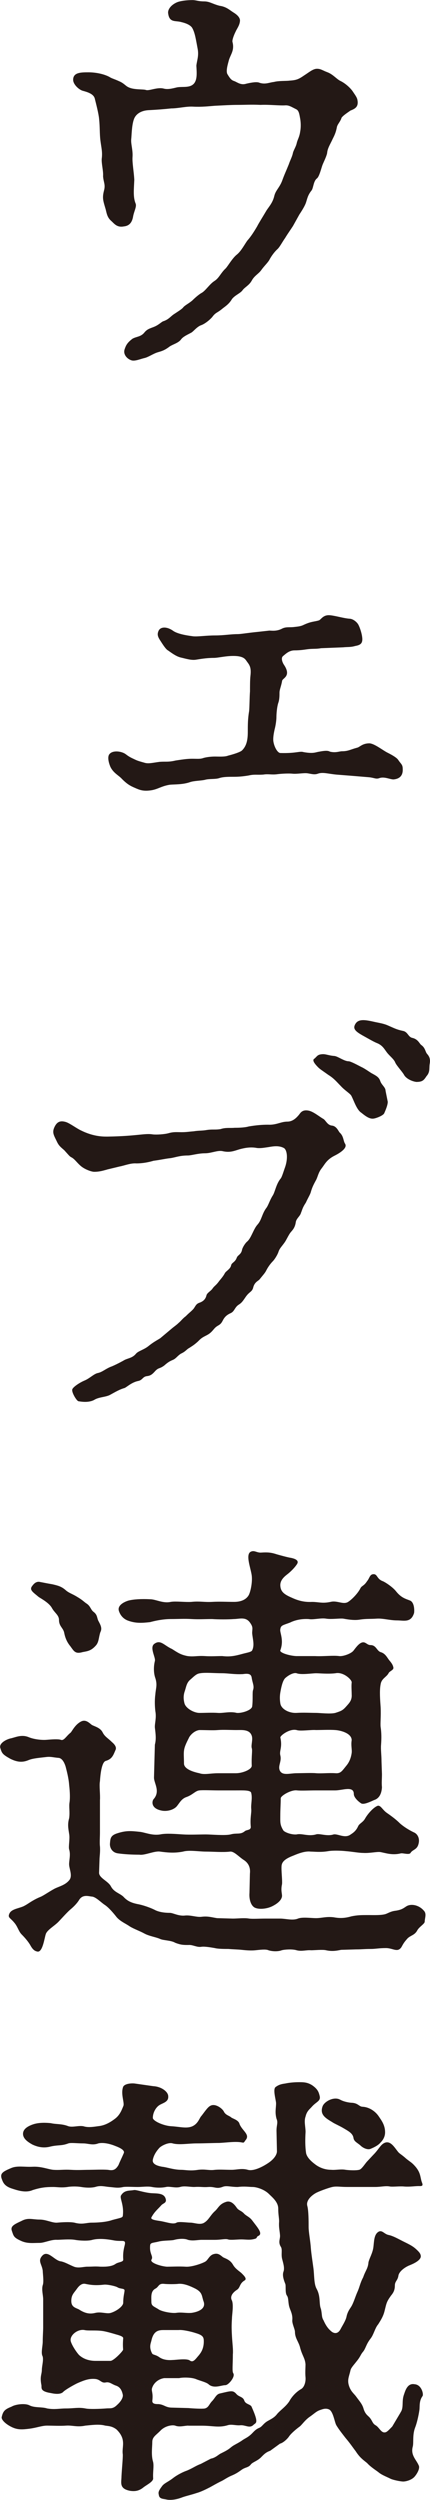
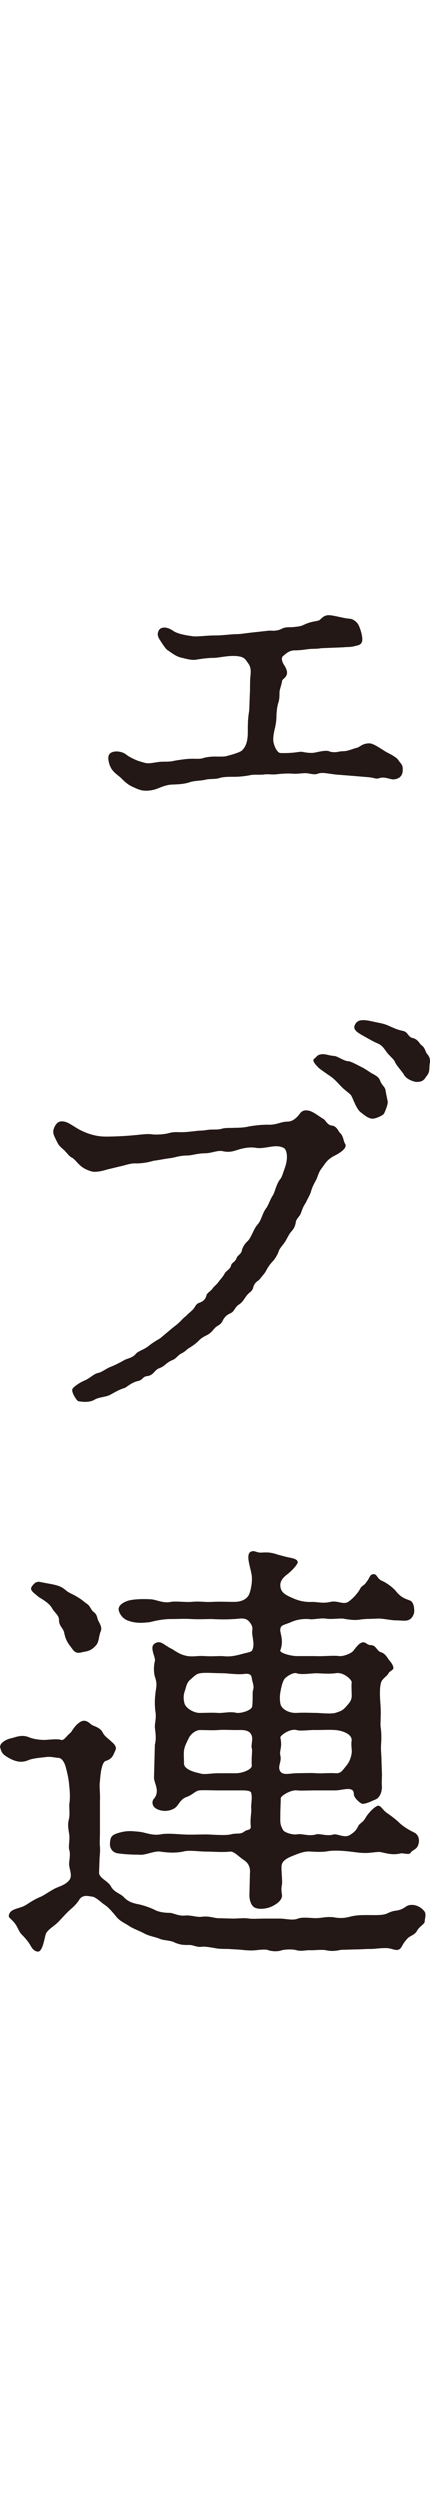
<svg xmlns="http://www.w3.org/2000/svg" id="_レイヤー_1" data-name="レイヤー_1" version="1.1" viewBox="0 0 15.637 90.848">
-   <path d="M10.644,8.228c-.048.08-.176.256-.272.416-.112.16-.192.32-.272.4-.16.144-.272.336-.304.4-.064.112-.192.224-.304.384-.096.128-.24.192-.336.368s-.256.24-.336.352c-.08.112-.272.176-.384.32-.112.192-.256.272-.352.352-.192.16-.24.128-.368.304-.144.16-.304.256-.384.288-.16.048-.288.224-.368.272-.144.08-.304.144-.384.256-.096.128-.304.176-.416.256-.208.16-.336.176-.432.208-.16.048-.336.176-.48.208-.145.032-.353.128-.48.08-.144-.048-.304-.208-.24-.4.048-.144.096-.24.288-.384.144-.08.288-.064.417-.208.112-.144.208-.16.368-.224.192-.08.272-.192.352-.208.176-.064.24-.16.352-.24.144-.096.304-.192.352-.256.064-.08.208-.144.336-.256.128-.128.272-.24.336-.272.144-.08.288-.32.464-.432.176-.112.224-.288.416-.464.096-.112.24-.368.4-.496.16-.128.288-.384.384-.512.128-.144.24-.32.353-.512.064-.128.208-.352.32-.544.08-.144.24-.288.304-.56.048-.208.192-.304.288-.56.08-.224.144-.353.24-.592.048-.144.112-.256.144-.384.016-.112.112-.24.144-.384.032-.144.096-.208.128-.432.016-.08.032-.256,0-.448-.032-.176-.048-.304-.144-.352-.192-.096-.256-.144-.384-.144-.224.016-.608-.032-.912-.016-.352-.016-.561,0-.833,0-.256,0-.496.016-.832.032-.208.016-.48.048-.785.032-.256-.016-.544.064-.8.064-.304.032-.528.048-.832.064-.272.016-.464.144-.528.336-.08.224-.08.592-.096.72-.016.176.064.384.048.64-.016.208.048.528.064.833-.016.368-.048.625.048.864.048.112-.064.288-.096.496-.048.24-.176.32-.336.336-.256.048-.352-.112-.464-.208-.16-.144-.16-.32-.208-.464-.08-.272-.112-.368-.048-.624.064-.224-.016-.304-.032-.528.016-.192-.064-.464-.048-.64.032-.24-.016-.4-.048-.656-.032-.256-.016-.48-.048-.785-.016-.192-.112-.56-.16-.752-.048-.16-.256-.224-.432-.272-.128-.032-.352-.224-.352-.4,0-.272.288-.272.56-.272.304,0,.625.08.8.192.096.048.128.048.304.128.192.08.24.176.352.224.192.096.528.064.625.096.112.048.416-.112.656-.048.176.048.4-.032.496-.048.208-.032.464.032.608-.144.112-.144.096-.368.08-.64.016-.176.096-.352.048-.608-.064-.336-.096-.576-.192-.752-.048-.096-.192-.176-.4-.224-.208-.064-.432.032-.48-.304-.032-.144.096-.32.32-.417.112-.048.353-.08.561-.08.128,0,.208.048.432.048.192,0,.304.096.56.16.24.032.368.16.496.24.16.096.256.208.24.32-.016.16-.112.272-.16.384-.064.128-.128.304-.112.368.08.304-.064.448-.128.656-.032.128-.128.416-.048.528.096.16.144.208.24.24s.24.16.432.096c.208-.048.4-.08.496-.032.208.064.352-.016.512-.032.176-.048.448-.032.561-.048.256-.016.336-.048.544-.192.176-.112.32-.24.464-.24s.208.064.384.128c.208.08.336.256.48.32.192.096.368.272.432.368.096.144.16.224.176.32.048.256-.096.32-.256.384-.16.112-.256.176-.32.256-.048.16-.16.24-.176.368-.048.24-.128.352-.176.464-.112.224-.16.304-.176.464-.032.144-.144.352-.176.448-.048.144-.112.4-.192.464-.128.096-.128.336-.192.432-.144.176-.16.304-.208.448-.032.096-.112.24-.24.432l-.24.432Z" fill="#231815" />
  <path d="M11.684,23.555c-.176.032-.256.016-.448.032-.144.016-.288.048-.528.048-.192,0-.32.128-.416.208-.08.064-.032.224.048.336.256.4-.064.464-.08.561-.032.192-.096.32-.096.432,0,.112,0,.256-.048.384-.048.16-.064.4-.064.512,0,.112-.032.32-.064.433-.016.08-.064.272-.048.432.032.224.16.432.256.432.592.016.704-.08.848-.032.368.064.432,0,.561-.016.32-.064.352-.016.4,0,.208.048.336-.016.432-.016.224,0,.304-.064.544-.128.096-.016.192-.16.448-.16.176,0,.496.256.656.336.192.096.352.192.4.272.096.144.16.16.16.32.016.272-.144.368-.336.384-.128,0-.336-.112-.512-.048-.128.048-.192-.016-.384-.032l-.576-.048-.608-.048c-.32-.032-.496-.096-.672-.032-.128.048-.256,0-.384-.016-.128-.016-.384.032-.528.016-.144-.016-.417,0-.544.016-.224.032-.336-.016-.528.016-.24.016-.32-.016-.528.032-.192.032-.352.048-.528.048-.224,0-.4,0-.544.048-.144.048-.368.016-.528.064-.144.032-.384.032-.528.08-.272.096-.561.08-.736.096-.32.048-.448.176-.72.208-.256.032-.384-.016-.561-.096-.192-.08-.304-.16-.464-.32-.112-.128-.304-.208-.417-.432-.064-.144-.128-.384-.032-.48.128-.144.448-.096.592.016.144.112.24.144.336.192.096.048.224.08.336.112.144.048.304,0,.56-.032.224-.016.304.016.576-.048.208-.032.416-.064.592-.064.224,0,.304.016.432-.032.128-.032.272-.048.416-.048.112,0,.352.016.464-.032.192-.048.448-.128.512-.192.16-.16.208-.368.208-.672,0-.24,0-.48.048-.752.016-.16.016-.528.032-.721,0-.176,0-.416.016-.56.032-.272-.016-.368-.096-.48-.08-.096-.096-.208-.384-.24-.336-.032-.672.064-.848.064-.288,0-.528.048-.64.064-.176.032-.368-.032-.576-.08-.192-.048-.4-.224-.48-.272-.096-.08-.208-.272-.272-.368-.08-.128-.096-.208-.048-.32.064-.16.304-.176.544,0,.192.128.608.176.72.192.192.016.464-.032.8-.032.32,0,.561-.048.816-.048.112,0,.384-.048.72-.08l.432-.048c.08,0,.256.032.448-.064.144-.08.272-.048.432-.064.112-.016.24-.016.368-.08.272-.128.384-.112.544-.16.08-.016.144-.192.368-.192.176,0,.528.112.752.128.128,0,.288.128.336.24.048.096.112.288.128.432.032.24-.08.288-.256.32-.16.048-.288.032-.432.048l-.8.032Z" fill="#231815" />
  <path d="M3.889,42.504c-.128.032-.256.08-.464.08-.096,0-.32-.08-.464-.192-.16-.128-.24-.272-.368-.336-.064-.032-.096-.08-.256-.256-.128-.112-.192-.16-.256-.288-.112-.24-.192-.336-.112-.528.096-.224.224-.272.432-.208.145.048.4.24.544.304.48.24.848.224.977.224,1.056-.016,1.344-.128,1.632-.08.128.016.432,0,.592-.048.176-.048.288-.032.448-.032.192,0,.24-.016.448-.032.192-.032.304-.016.48-.048.208-.032.304,0,.497-.032.192-.064.352-.032.512-.048.08,0,.352,0,.512-.048.288-.048.496-.064.704-.064.304.016.464-.112.704-.112.176,0,.304-.112.4-.224.064-.064.112-.224.368-.176.176.032.4.224.544.304.08.048.144.224.304.24.176.016.24.208.288.256.144.128.128.304.192.4.128.192-.336.416-.4.448-.272.144-.336.304-.448.448-.128.16-.144.32-.208.432-.096.176-.144.272-.192.448-.032.096-.096.192-.176.368-.128.192-.128.256-.176.368-.032.128-.176.208-.192.352-.032.208-.128.288-.192.368s-.16.288-.208.352c-.112.16-.176.208-.224.336-.032.112-.144.288-.208.353-.08.08-.176.208-.24.336-.048.096-.112.16-.24.32-.048.064-.192.096-.24.32-.048.144-.128.128-.256.304-.112.16-.144.224-.272.304-.144.096-.144.24-.288.304s-.224.144-.288.272c-.096.192-.176.144-.304.288-.096.112-.144.176-.304.256s-.192.112-.304.224c-.144.128-.208.16-.304.224-.096.048-.128.128-.304.208-.128.08-.176.176-.288.224-.112.048-.176.08-.32.208-.176.128-.192.064-.32.192-.112.128-.176.176-.304.192-.16.016-.16.145-.32.176-.24.048-.417.224-.497.256-.176.048-.336.144-.512.24-.16.096-.416.08-.592.192-.208.112-.48.064-.576.048-.064-.016-.24-.304-.224-.416,0-.08.256-.256.448-.336.192-.08.336-.24.48-.272.16-.032.272-.144.464-.224.096-.032.32-.144.464-.224.144-.096.32-.08.464-.256.08-.096.288-.144.448-.272.176-.144.304-.208.432-.288l.4-.336c.112-.096.192-.144.272-.224.08-.064.145-.16.256-.24.144-.144.144-.128.256-.24.096-.096.096-.208.256-.256.128-.048.208-.128.24-.256.016-.096.16-.16.224-.256s.128-.112.24-.272c.08-.096.16-.192.208-.288.048-.08.192-.144.224-.272.016-.112.144-.112.208-.288.032-.096.16-.112.192-.288.016-.08.112-.24.192-.304.144-.128.224-.448.368-.608.16-.176.16-.4.336-.625.064-.096.112-.256.208-.416.096-.128.128-.432.304-.64.048-.064.112-.288.16-.417.112-.336.064-.624-.048-.688-.176-.096-.384-.064-.56-.032-.128.016-.272.048-.416.032-.24-.048-.464,0-.641.048-.208.064-.352.128-.624.064-.176-.032-.4.08-.625.08-.256,0-.496.08-.624.08-.288,0-.432.064-.625.096-.176.016-.368.064-.624.096-.16.048-.384.096-.625.096-.208-.016-.432.08-.608.112l-.464.112ZM14.101,40.039c0,.112-.064.272-.128.416-.032.08-.272.176-.368.192-.144.032-.288-.064-.464-.208-.176-.112-.272-.448-.368-.624-.048-.08-.24-.192-.384-.352-.144-.144-.24-.272-.448-.4-.224-.16-.304-.208-.368-.272-.096-.096-.224-.24-.16-.304.112-.08.112-.16.288-.176.144-.016.24.048.464.064.128.016.352.192.512.192.08,0,.368.16.464.208.112.048.288.176.368.224.176.096.272.144.32.288.048.144.192.224.192.352l.08.4ZM15.509,39.11c-.096.145-.144.208-.368.208-.144-.016-.368-.112-.448-.256-.048-.096-.272-.336-.32-.448-.048-.128-.208-.24-.304-.368-.096-.128-.16-.256-.352-.336-.128-.048-.368-.192-.544-.288-.224-.128-.336-.224-.272-.368.096-.224.32-.208.672-.128.208.048.368.064.544.144.224.096.304.144.528.192.192.032.192.224.352.256.208.048.256.208.32.256.16.112.144.256.224.336.128.144.096.288.08.384-.016.16.016.272-.112.416Z" fill="#231815" />
  <path d="M10.195,69.722c.192,0,.448.08.64,0,.16-.064.48-.016.656-.016.208,0,.368-.064.64-.032.176.032.368.048.641-.032.224-.048.368-.048.64-.048.144,0,.496.016.64-.048.112-.048.192-.096.352-.112.192-.032.256-.08.353-.144.176-.128.48-.064.656.144.112.112.032.272.032.4,0,.08-.208.192-.272.32-.096.176-.24.176-.352.288-.144.16-.16.208-.224.32-.144.208-.304.032-.561.032-.256,0-.384.032-.544.032-.272,0-.304.016-.544.016l-.544.016c-.16.032-.32.064-.544.016-.112-.032-.432,0-.544,0-.176-.016-.336.048-.528,0-.144-.048-.432-.032-.544,0-.128.048-.32.048-.48,0-.096-.048-.32-.016-.48,0-.16.016-.352,0-.496-.016s-.304-.016-.48-.032c-.128,0-.384,0-.496-.032-.096-.016-.353-.064-.48-.048-.176.032-.32-.08-.48-.064-.176,0-.272,0-.48-.08-.16-.096-.432-.08-.56-.144-.144-.064-.384-.096-.56-.192-.176-.096-.368-.16-.528-.256-.16-.112-.336-.176-.48-.336-.112-.144-.288-.352-.432-.448-.128-.08-.336-.304-.48-.304-.128-.016-.32-.08-.448.112-.096.16-.24.288-.336.368-.128.112-.353.368-.433.448-.144.144-.4.288-.448.432-.048.128-.112.672-.304.64-.08-.016-.16-.048-.256-.224-.08-.144-.224-.304-.32-.4-.112-.112-.144-.288-.272-.432-.144-.176-.24-.176-.176-.32.08-.192.4-.192.576-.304.096-.048.272-.192.544-.304.096-.032.32-.192.528-.304.16-.08.384-.128.528-.304.128-.145.016-.384,0-.544-.016-.144.064-.368,0-.576-.032-.096.032-.384,0-.56-.032-.208-.064-.353,0-.577.032-.24-.016-.416.016-.592.016-.128.016-.336-.016-.608-.016-.256-.096-.544-.128-.672-.064-.208-.16-.32-.272-.32-.176-.016-.272-.048-.416-.032-.272.032-.496.048-.656.112-.224.096-.416.08-.672-.048-.256-.144-.304-.192-.352-.368-.08-.176.176-.32.352-.368.176-.032.4-.16.672-.048.192.08.48.112.656.096.192-.016.416-.032.512,0,.112.048.192-.128.352-.256.048-.032.16-.304.4-.416.144-.064.256.032.352.112.064.064.32.096.416.288.08.16.192.208.336.352.096.08.192.192.128.304-.08.192-.128.32-.352.384-.144.048-.192.48-.208.736-.032.16.016.496,0,.688v1.185c0,.144-.016.384,0,.496.016.192-.016.384-.016.48l-.016.48c0,.192.336.304.432.496.112.208.304.24.448.368.144.16.288.224.512.272.192.032.464.128.625.208.144.08.352.112.56.112.112,0,.32.128.56.096.208-.016.4.064.576.048.24-.032.368.016.576.048l.577.016c.176,0,.416-.032.592,0,.128.016.384,0,.561,0h.576ZM1.472,57.493c.096.016.24.048.432.08.208.048.336.08.496.224.112.096.24.128.417.24.192.112.256.192.336.24.144.096.144.224.256.304.144.112.112.224.176.336.096.176.128.272.064.4-.064.192-.048.368-.176.496-.16.176-.288.192-.464.224-.272.08-.32-.032-.448-.208-.08-.096-.176-.24-.224-.48-.032-.192-.192-.24-.192-.48,0-.176-.16-.256-.256-.432-.096-.176-.352-.32-.48-.4-.208-.176-.352-.256-.24-.4.048-.064.144-.192.304-.144ZM5.633,63.399c.048-.192.032-.352,0-.608-.016-.144.064-.352.016-.608-.016-.145-.032-.368,0-.608.016-.224.08-.336,0-.592-.048-.128-.08-.368-.016-.625.032-.128-.208-.496-.016-.624.224-.16.352.064.64.192.224.144.32.208.56.256.24.032.336-.016.625,0,.224.016.432,0,.64,0,.272.032.448,0,.736-.08.176-.048.32-.064.352-.128.096-.192.016-.417,0-.625,0-.16.048-.208-.08-.384-.16-.224-.384-.128-.592-.128-.176.016-.576.016-.784,0-.272,0-.48.016-.752,0-.256-.016-.48,0-.752,0-.288,0-.576.064-.752.112-.288.032-.512.048-.785-.048-.192-.064-.304-.208-.352-.368-.048-.176.144-.304.352-.368.192-.048.464-.064.785-.048.208,0,.464.16.752.096.176-.032.544.016.752,0,.304-.032.464.016.752,0,.272-.016.528,0,.784,0,.096,0,.4,0,.544-.24.064-.112.144-.464.112-.72-.032-.256-.24-.769-.032-.864.128-.064.224.048.384.032.24-.016.368,0,.561.064.112.032.4.112.512.128.16.032.304.096.224.224-.08.128-.24.288-.368.384-.144.112-.256.24-.24.417.016.208.144.304.4.416.208.096.433.176.752.16.24,0,.368.064.672,0,.24-.064.464.112.64,0,.128-.08.352-.304.448-.496.048-.096.128-.08.24-.256.096-.112.096-.256.24-.256s.112.176.336.256c.112.048.368.224.48.368.192.24.353.272.512.336.144.064.16.32.144.448-.112.368-.368.272-.624.272-.256,0-.512-.08-.736-.064-.24.016-.352,0-.592.032-.176.032-.368.016-.624-.032-.128-.016-.432.032-.625,0-.192-.032-.48.048-.624.016-.256-.016-.496.032-.688.128-.256.096-.336.096-.352.24-.032.112.144.384,0,.769-.032.08.304.192.576.208h.688c.304.016.656-.032.88,0,.128.016.416-.08.512-.192.064-.08.192-.272.32-.304.128-.032.176.096.304.096.208,0,.224.208.368.256.176.048.24.208.32.304.096.112.128.176.144.256.016.096-.144.128-.176.208-.08.144-.256.192-.288.4-.048.24-.016.592,0,.832.016.336-.016.592,0,.721.032.208.032.416.016.64-.016.176.016.368.016.608l.016.464c0,.192-.016.304,0,.48-.016.272-.128.416-.288.464-.208.096-.4.176-.48.112-.096-.064-.256-.208-.256-.336,0-.304-.416-.128-.672-.128h-.705c-.272,0-.528.016-.688,0-.208-.032-.592.192-.592.288,0,.224-.016.384-.016.64,0,.224-.016.32.112.528.048.064.288.16.48.144.192-.048.416.08.704,0,.128-.048.4.08.64,0,.16-.032.417.16.625,0,.128-.08.208-.16.272-.304.048-.096.16-.128.24-.256.096-.176.304-.416.464-.48.112-.032.176.144.336.256.208.144.352.256.48.384.144.128.353.256.528.336.096.048.224.208.128.464-.064.16-.208.16-.272.272-.048.08-.272,0-.352.016-.32.08-.56-.016-.752-.048-.128-.016-.384.048-.624.032-.16,0-.4-.048-.625-.064-.128-.016-.464-.032-.64,0-.288.048-.496.016-.64.016-.256-.032-.576.128-.705.176-.224.096-.336.192-.352.336-.016.176.032.528.016.672-.048.224,0,.32,0,.432-.016.176-.224.304-.352.368-.224.112-.544.128-.672.032s-.176-.32-.16-.512l.016-.704c.016-.144,0-.352-.224-.496-.176-.112-.352-.32-.496-.304-.256.032-.625,0-.88,0-.256,0-.608-.064-.833,0-.32.064-.592.032-.832,0-.208-.032-.561.144-.752.112-.288,0-.56-.016-.784-.048-.224-.032-.304-.224-.288-.368.016-.176.016-.288.288-.368.304-.096.48-.08.784-.048.192.016.448.144.752.096.224-.048.56-.016.832,0,.24.016.608,0,.833,0,.192,0,.688.048.896,0,.224-.064.352.016.512-.112.064-.064.224-.032.224-.16-.032-.336.032-.512.016-.656-.016-.176.048-.384,0-.576-.016-.112-.288-.096-.56-.096h-.656c-.192,0-.56-.016-.672,0-.144.016-.24.16-.464.24-.192.064-.256.224-.368.352-.128.128-.353.176-.528.144-.432-.08-.352-.368-.304-.416.256-.288.016-.576.016-.784l.016-.608.016-.592ZM8.819,60.838c-.288.016-.512-.032-.752-.032-.272,0-.592-.032-.784,0-.128.016-.192.08-.352.224-.144.112-.16.272-.208.417-.064.176-.048.32-.016.448.048.192.352.353.544.353.208,0,.464-.016.672,0,.176.016.448-.064.688,0,.176.016.544-.096.56-.24.032-.256,0-.512.032-.592.048-.144-.016-.24-.048-.432-.016-.16-.128-.176-.336-.144ZM8.595,64.439c.208,0,.56-.128.56-.272-.016-.368.032-.544,0-.64-.032-.112.048-.304,0-.448-.08-.24-.352-.208-.56-.208-.192,0-.48-.016-.672,0-.176.016-.416,0-.672,0-.144.016-.288.128-.368.256-.112.224-.176.352-.192.496-.016.096,0,.304,0,.464,0,.176.256.289.56.353.176.064.4,0,.672,0h.672ZM10.163,64.311c.08.24.368.128.625.128.16,0,.576-.016.704,0,.208.016.448-.016.705,0,.192.016.24-.08.384-.256.096-.112.176-.256.208-.48.016-.128-.032-.272,0-.464,0-.24-.368-.352-.592-.368-.192-.016-.561,0-.705,0-.16-.016-.576.048-.704,0-.256-.064-.608.208-.592.272.08.368-.048.48,0,.656.048.208-.08.353-.032.512ZM10.788,62.247c.24-.016.512,0,.704,0,.128,0,.528.048.705,0,.192-.064.256-.08.384-.224.112-.128.224-.224.208-.448,0-.128-.016-.304,0-.432.016-.096-.304-.4-.592-.336-.272.032-.561,0-.705,0s-.544.064-.704,0c-.096-.032-.272.048-.416.176-.096.096-.145.336-.176.512-.032.176-.016.32,0,.416.032.192.304.352.592.336Z" fill="#231815" />
-   <path d="M14.565,87.668c.128-.176.032-.4.128-.656.048-.144.128-.417.384-.368.256.016.336.368.288.432-.128.176-.096.368-.112.496-.032.224-.096.496-.16.656-.096.256-.048.528-.08.672-.096.336.144.496.224.72.032.128-.112.336-.176.4-.112.112-.304.16-.4.16-.08,0-.336-.048-.448-.096-.16-.08-.336-.144-.448-.24-.08-.064-.288-.192-.416-.336-.16-.128-.272-.208-.416-.432-.112-.145-.192-.272-.368-.48-.112-.144-.24-.304-.336-.464-.064-.112-.112-.512-.272-.576-.08-.032-.16-.032-.288.016-.16.048-.224.128-.384.24-.192.128-.288.288-.384.368-.112.08-.304.24-.384.352-.048.08-.208.24-.336.272l-.352.256c-.176.064-.24.144-.352.256-.144.128-.288.16-.352.24-.096.128-.208.096-.353.208-.112.08-.208.144-.368.208-.176.08-.272.16-.384.208-.16.08-.208.112-.384.208-.064.032-.304.16-.48.208-.24.08-.416.112-.576.176-.128.048-.352.096-.512.064-.128-.032-.256-.016-.288-.144-.016-.096-.048-.128.096-.32.08-.128.208-.16.4-.304.16-.128.384-.24.528-.288.224-.096.32-.176.497-.24l.368-.192c.176-.032.288-.16.368-.192.16-.08.256-.128.368-.224.096-.08.192-.112.368-.224.128-.096.208-.112.336-.224.096-.08.16-.192.32-.256.112-.048.144-.16.32-.256.144-.08.24-.128.336-.256.128-.144.304-.256.433-.448.112-.208.288-.368.432-.448.112-.064.176-.256.16-.432-.016-.16,0-.368,0-.464-.016-.224-.112-.304-.192-.592-.048-.224-.192-.352-.192-.592,0-.096-.112-.304-.096-.432.016-.192-.064-.336-.096-.432-.064-.176-.032-.353-.096-.448-.08-.096-.032-.368-.064-.432-.064-.16-.112-.32-.064-.448.048-.128-.016-.32-.048-.448-.048-.176.016-.352-.048-.448-.112-.176-.016-.288-.032-.432-.016-.192-.048-.272-.032-.496,0-.128-.032-.24-.032-.464,0-.24-.224-.416-.336-.528-.176-.176-.464-.256-.592-.256-.128,0-.304-.032-.544,0-.272,0-.416-.064-.56,0-.224.08-.272-.016-.512,0-.192.016-.272-.016-.512,0-.16,0-.368-.048-.512,0-.176.048-.384-.032-.512,0-.144.032-.352.032-.512,0-.144-.032-.368,0-.512,0-.16,0-.416-.016-.528,0-.208.048-.304.016-.512,0-.176-.016-.32-.064-.512,0-.128.032-.32.032-.512,0-.192-.032-.416-.016-.496,0-.224.032-.384,0-.512,0-.272,0-.448.016-.752.112-.256.112-.544.016-.784-.064-.272-.096-.304-.24-.352-.368-.048-.176.048-.24.352-.368.224-.096.48-.032.784-.048.32-.016.56.096.752.112.224.016.368-.016.64,0,.256.016.448,0,.656,0,.144,0,.496-.016.688,0,.176.032.272.016.384-.176.064-.16.096-.208.192-.432.048-.112-.176-.208-.304-.256-.272-.112-.496-.128-.624-.096-.208.08-.368,0-.544,0-.24,0-.448-.032-.544,0-.256.096-.352.048-.64.112-.288.08-.512,0-.656-.064-.208-.112-.336-.224-.352-.368-.016-.176.128-.288.352-.368s.496-.064.656-.048c.208.048.4.016.64.112.16.048.368-.032.544,0,.16.048.304.032.528,0,.16-.016.352-.064.624-.272.192-.144.256-.353.304-.464s-.096-.416-.016-.672c.032-.144.32-.16.432-.144l.672.096c.304.016.544.208.544.368.016.208-.192.24-.32.32-.128.08-.24.272-.24.464,0,.112.384.288.672.304.304.016.561.096.769,0s.256-.304.32-.368c.08-.096.224-.32.32-.368.176-.112.432.08.496.192.064.144.208.16.272.224.064.048.272.096.304.24.096.24.368.368.24.56-.08.096-.064.128-.144.112-.224-.048-.528,0-.833.016-.208,0-.56.016-.832.016-.288,0-.625.064-.864,0-.145-.048-.4.08-.48.16-.176.192-.224.352-.24.432-.032.16.16.224.336.256.176.016.416.112.704.112.128,0,.32.048.608,0,.272-.032.4.032.608,0,.192-.016.368,0,.608,0,.192,0,.368-.064.592,0,.16.048.432-.048.705-.224.256-.16.352-.336.352-.448l-.016-.752c0-.208.064-.288,0-.432-.064-.24-.016-.384-.016-.561,0-.112-.128-.512-.016-.592.128-.096.24-.112.353-.128.144-.032.336-.048.496-.048s.304,0,.48.112c.208.144.24.256.272.384.048.192-.112.208-.272.384-.08.096-.192.16-.24.368-.064.176,0,.368,0,.56-.016.272-.016.528.016.752.016.128.128.272.32.416.16.128.368.208.592.208.16.016.352-.032.528,0,.112.016.368.032.496,0,.08-.016.192-.192.272-.288l.24-.256c.208-.208.272-.4.448-.448.192-.048.32.176.448.336.064.08.128.096.304.256.16.128.192.128.32.272.224.256.176.416.256.608.048.128-.048.112-.128.112-.144,0-.32.032-.528.016-.144-.016-.416.016-.512,0-.16-.032-.336.016-.528.016h-1.041c-.256,0-.368-.032-.528,0-.144.032-.496.16-.608.224-.192.112-.352.288-.304.464.048.176.048.561.048.769,0,.192.064.496.08.752.016.208.064.512.096.752.032.256.016.561.112.736.16.288.08.544.16.736.048.208.016.288.096.417.112.256.224.352.304.416.096.064.224.08.32-.112.048-.096.176-.288.208-.432.032-.16.096-.256.16-.352.096-.144.16-.384.24-.56.08-.176.096-.32.208-.528.08-.24.176-.32.192-.544.032-.144.144-.32.176-.528.032-.224.016-.497.208-.592.128-.048.192.096.352.128s.352.144.512.224c.192.096.336.16.464.272.144.128.192.192.192.288-.016.144-.256.256-.416.32s-.384.224-.4.384c-.032.176-.128.192-.128.352,0,.192-.08.288-.144.368-.16.224-.16.272-.224.528-.048.208-.128.336-.24.512-.112.128-.16.368-.272.512-.176.224-.176.368-.288.496-.08.096-.08.16-.224.336-.112.144-.208.24-.224.336-.048.208-.112.32-.064.512.064.24.192.32.272.432.128.176.224.272.272.448.064.208.176.256.224.32.096.112.096.208.208.272.144.08.208.304.368.256.064-.016.16-.128.24-.208l.304-.512ZM6.85,88.148c-.144,0-.32.064-.48,0-.096-.032-.368,0-.544.192-.16.16-.288.224-.288.4,0,.192-.048.48.032.736.032.16-.016.368,0,.592,0,.128-.256.24-.368.336-.144.112-.288.144-.48.112-.4-.08-.304-.304-.304-.528.016-.304.048-.592.048-.784-.032-.208.048-.368-.016-.592-.032-.096-.08-.192-.208-.32-.16-.128-.304-.128-.416-.144-.224-.064-.528-.016-.72,0-.304.064-.464-.016-.705,0-.192.016-.528,0-.688,0-.192,0-.384.08-.64.112-.256.032-.432.048-.656-.064-.256-.128-.384-.289-.353-.368.048-.208.112-.272.353-.368.16-.096.512-.128.656-.048.192.096.448.048.64.112.288.048.432,0,.688,0,.289,0,.448-.048.705,0,.144.032.528.016.752,0,.144-.016.24.032.4-.128.144-.128.224-.272.208-.368-.048-.24-.16-.304-.256-.336-.144-.048-.224-.144-.368-.112-.16.032-.192-.112-.384-.128-.208-.016-.368.032-.656.16-.192.096-.432.24-.496.304-.112.128-.384.064-.464.048-.4-.064-.32-.192-.336-.288-.064-.32.016-.384.016-.56,0-.128.08-.4.016-.512-.048-.128.016-.352.016-.512,0-.192.016-.384.016-.512v-1.024c0-.144-.064-.352-.016-.512.048-.112,0-.432,0-.528-.032-.24-.192-.352-.016-.544.208-.224.448.192.688.208.144.032.272.112.464.192.16.064.352,0,.48,0,.208,0,.272-.016.48,0,.096,0,.384.016.544-.096.112-.08.288-.064.288-.16-.032-.417.112-.576.048-.656-.048-.048-.176,0-.416-.048-.176-.032-.496-.08-.752-.016-.144.048-.48.032-.64,0-.192-.032-.528,0-.64,0-.224-.016-.464.112-.64.112-.224,0-.433.032-.656-.064-.288-.128-.288-.176-.353-.368-.064-.176.08-.24.353-.368.24-.128.384-.048.656-.048.24,0,.464.128.64.112.176-.016.464-.032.624,0,.288.08.432,0,.625,0,.192,0,.528-.016.752-.096.289-.08.384-.08.384-.16.048-.4-.128-.641-.064-.736.128-.208.32-.16.464-.192.096-.016.32.08.624.112.224.016.512-.016.544.256,0,.112-.112.112-.176.192-.128.144-.24.224-.352.432-.032.064.064.096.288.128.24.032.496.144.625.064.08-.048.384,0,.512,0,.128,0,.352.096.496,0,.16-.096.224-.272.384-.416.128-.112.16-.256.4-.336.176-.064.304.08.384.192.08.128.176.112.288.24.08.08.192.112.288.24.192.256.4.48.224.561-.096.048-.016.08-.144.112-.176.048-.304.016-.48.016-.144,0-.4.032-.48,0-.096-.032-.256.016-.48.016h-.48c-.144,0-.32.048-.496,0-.144-.064-.384-.032-.496,0-.096.032-.4.016-.576.064-.192.048-.304.032-.304.144-.032.304.128.384.048.512-.064.112.336.24.56.256.144,0,.448-.016.688,0,.224.016.624-.128.72-.192s.144-.24.32-.272c.128-.032.208.032.304.112.064.048.256.08.368.272.08.144.208.224.304.304.08.08.224.208.128.272-.192.112-.16.256-.272.336-.224.144-.256.288-.192.4.064.16,0,.528,0,.641-.016.256-.016.368,0,.656.016.272.048.496.032.656,0,.384-.032.624.016.688.08.128-.176.432-.288.432-.144,0-.4.128-.592-.016-.08-.08-.224-.112-.448-.192-.16-.08-.512-.08-.64-.048h-.544c-.224.032-.4.192-.448.384-.016.096.048.16.016.432-.016.128.128.128.224.128.208.016.256.128.496.128l.592.016c.176.016.496.032.592.016.144-.032.16-.16.272-.272.096-.096.144-.24.272-.272.416-.096.48-.128.608.016.096.112.24.096.288.24s.24.128.272.24c.272.608.144.561.064.641-.144.144-.288,0-.48.016-.16.016-.32-.048-.464,0-.32.096-.544.016-.928.016h-.496ZM4.017,85.795c.112,0,.417-.32.448-.384.032-.032-.016-.064.016-.448-.016-.048-.08-.08-.256-.128-.16-.048-.384-.112-.512-.128-.256-.032-.512,0-.641-.032-.256-.048-.56.208-.496.416.048.16.224.416.304.496.16.144.368.208.592.208h.544ZM3.777,83.026c-.288.032-.464.016-.688-.032-.112-.016-.208.064-.288.176-.112.16-.208.224-.208.448,0,.208.128.24.272.304.24.16.416.176.608.128.208-.048.416.048.56,0,.208-.064.448-.24.448-.368,0-.24.048-.368.048-.448s-.16-.048-.256-.112c-.08-.048-.384-.112-.496-.096ZM5.954,84.675c-.176,0-.368.016-.448.384-.016.08-.096.224.016.448.032.08.112.048.256.144.128.096.304.128.497.112.112,0,.512-.064.624.016.128.096.208-.048.336-.192.048-.064.176-.208.176-.496,0-.144-.016-.224-.288-.304-.192-.064-.496-.128-.625-.112h-.544ZM5.793,83.939c.16.08.464.128.608.112.192-.032.368.016.56,0,.24-.032.528-.144.448-.4-.08-.208-.032-.336-.304-.48-.16-.08-.4-.192-.608-.176-.112.016-.416.016-.544,0-.192-.016-.176.112-.304.176-.176.096-.144.304-.144.48,0,.16.096.16.288.288ZM12.372,76.304c.144.08.352.112.432.112.224.016.256.144.384.144.256.016.464.176.576.336.096.144.24.32.24.592,0,.208-.128.336-.176.384-.096.112-.288.192-.368.224-.096.032-.256-.032-.352-.128-.128-.112-.24-.144-.256-.288-.032-.16-.192-.24-.353-.336-.16-.096-.352-.176-.416-.224-.24-.144-.464-.272-.352-.576.064-.176.416-.368.64-.24Z" fill="#231815" />
</svg>